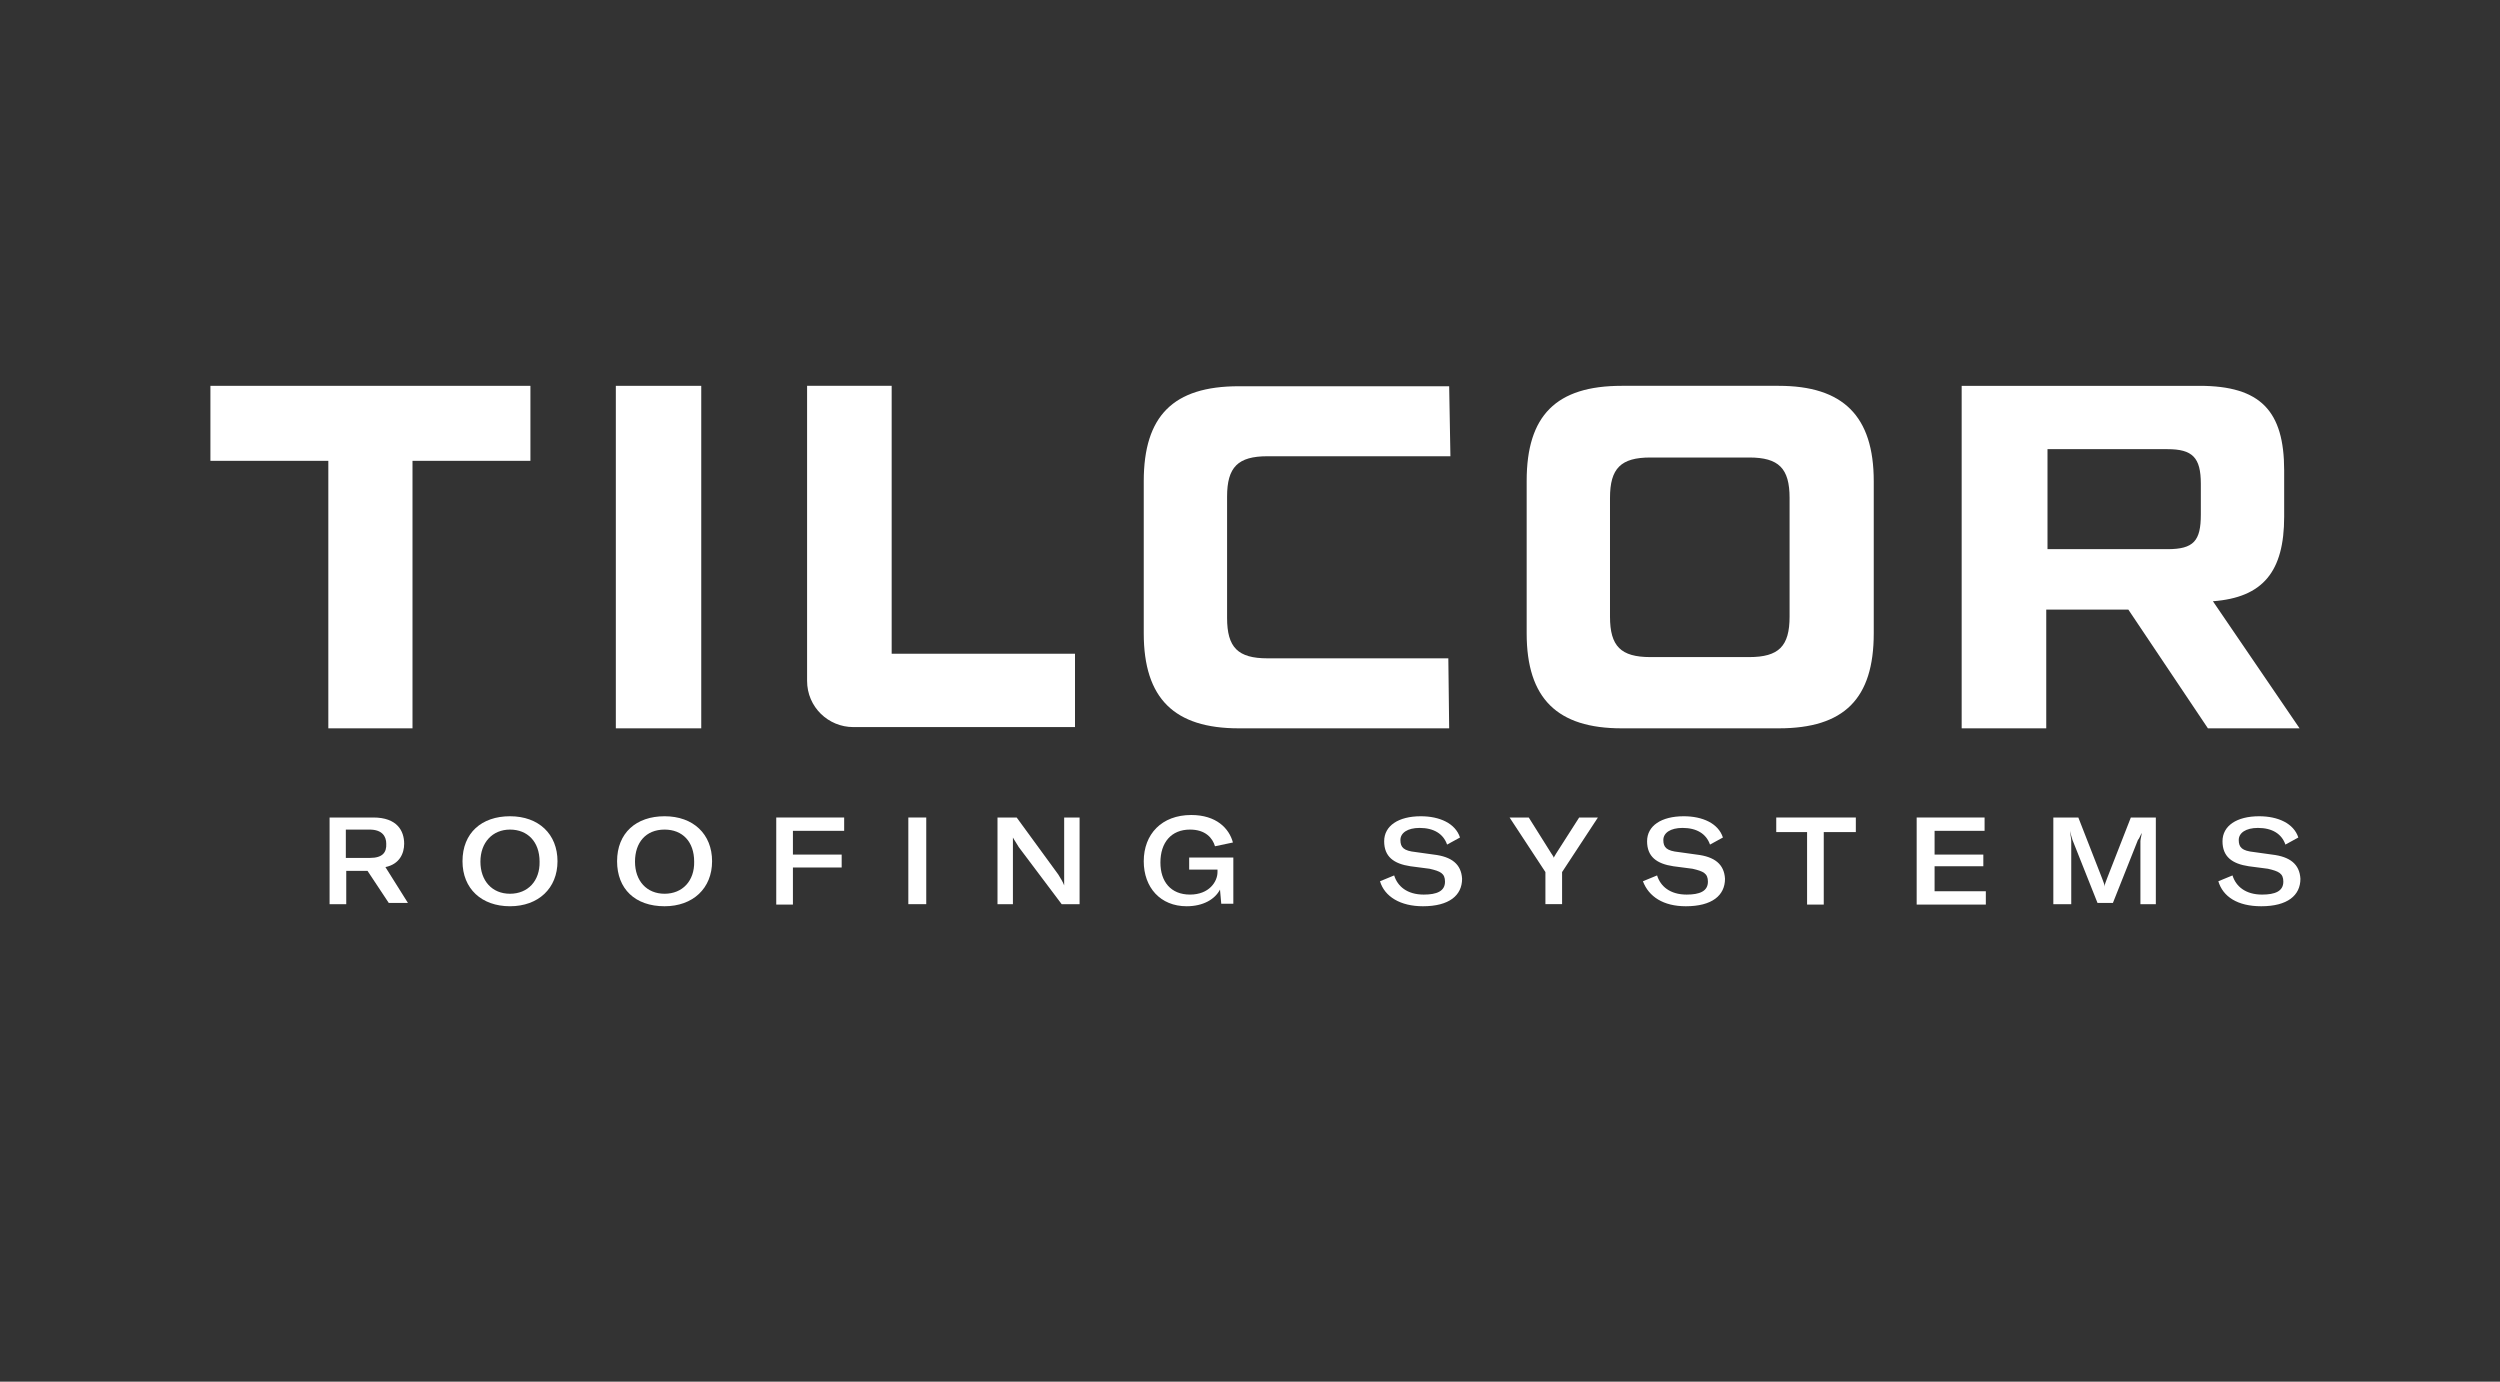
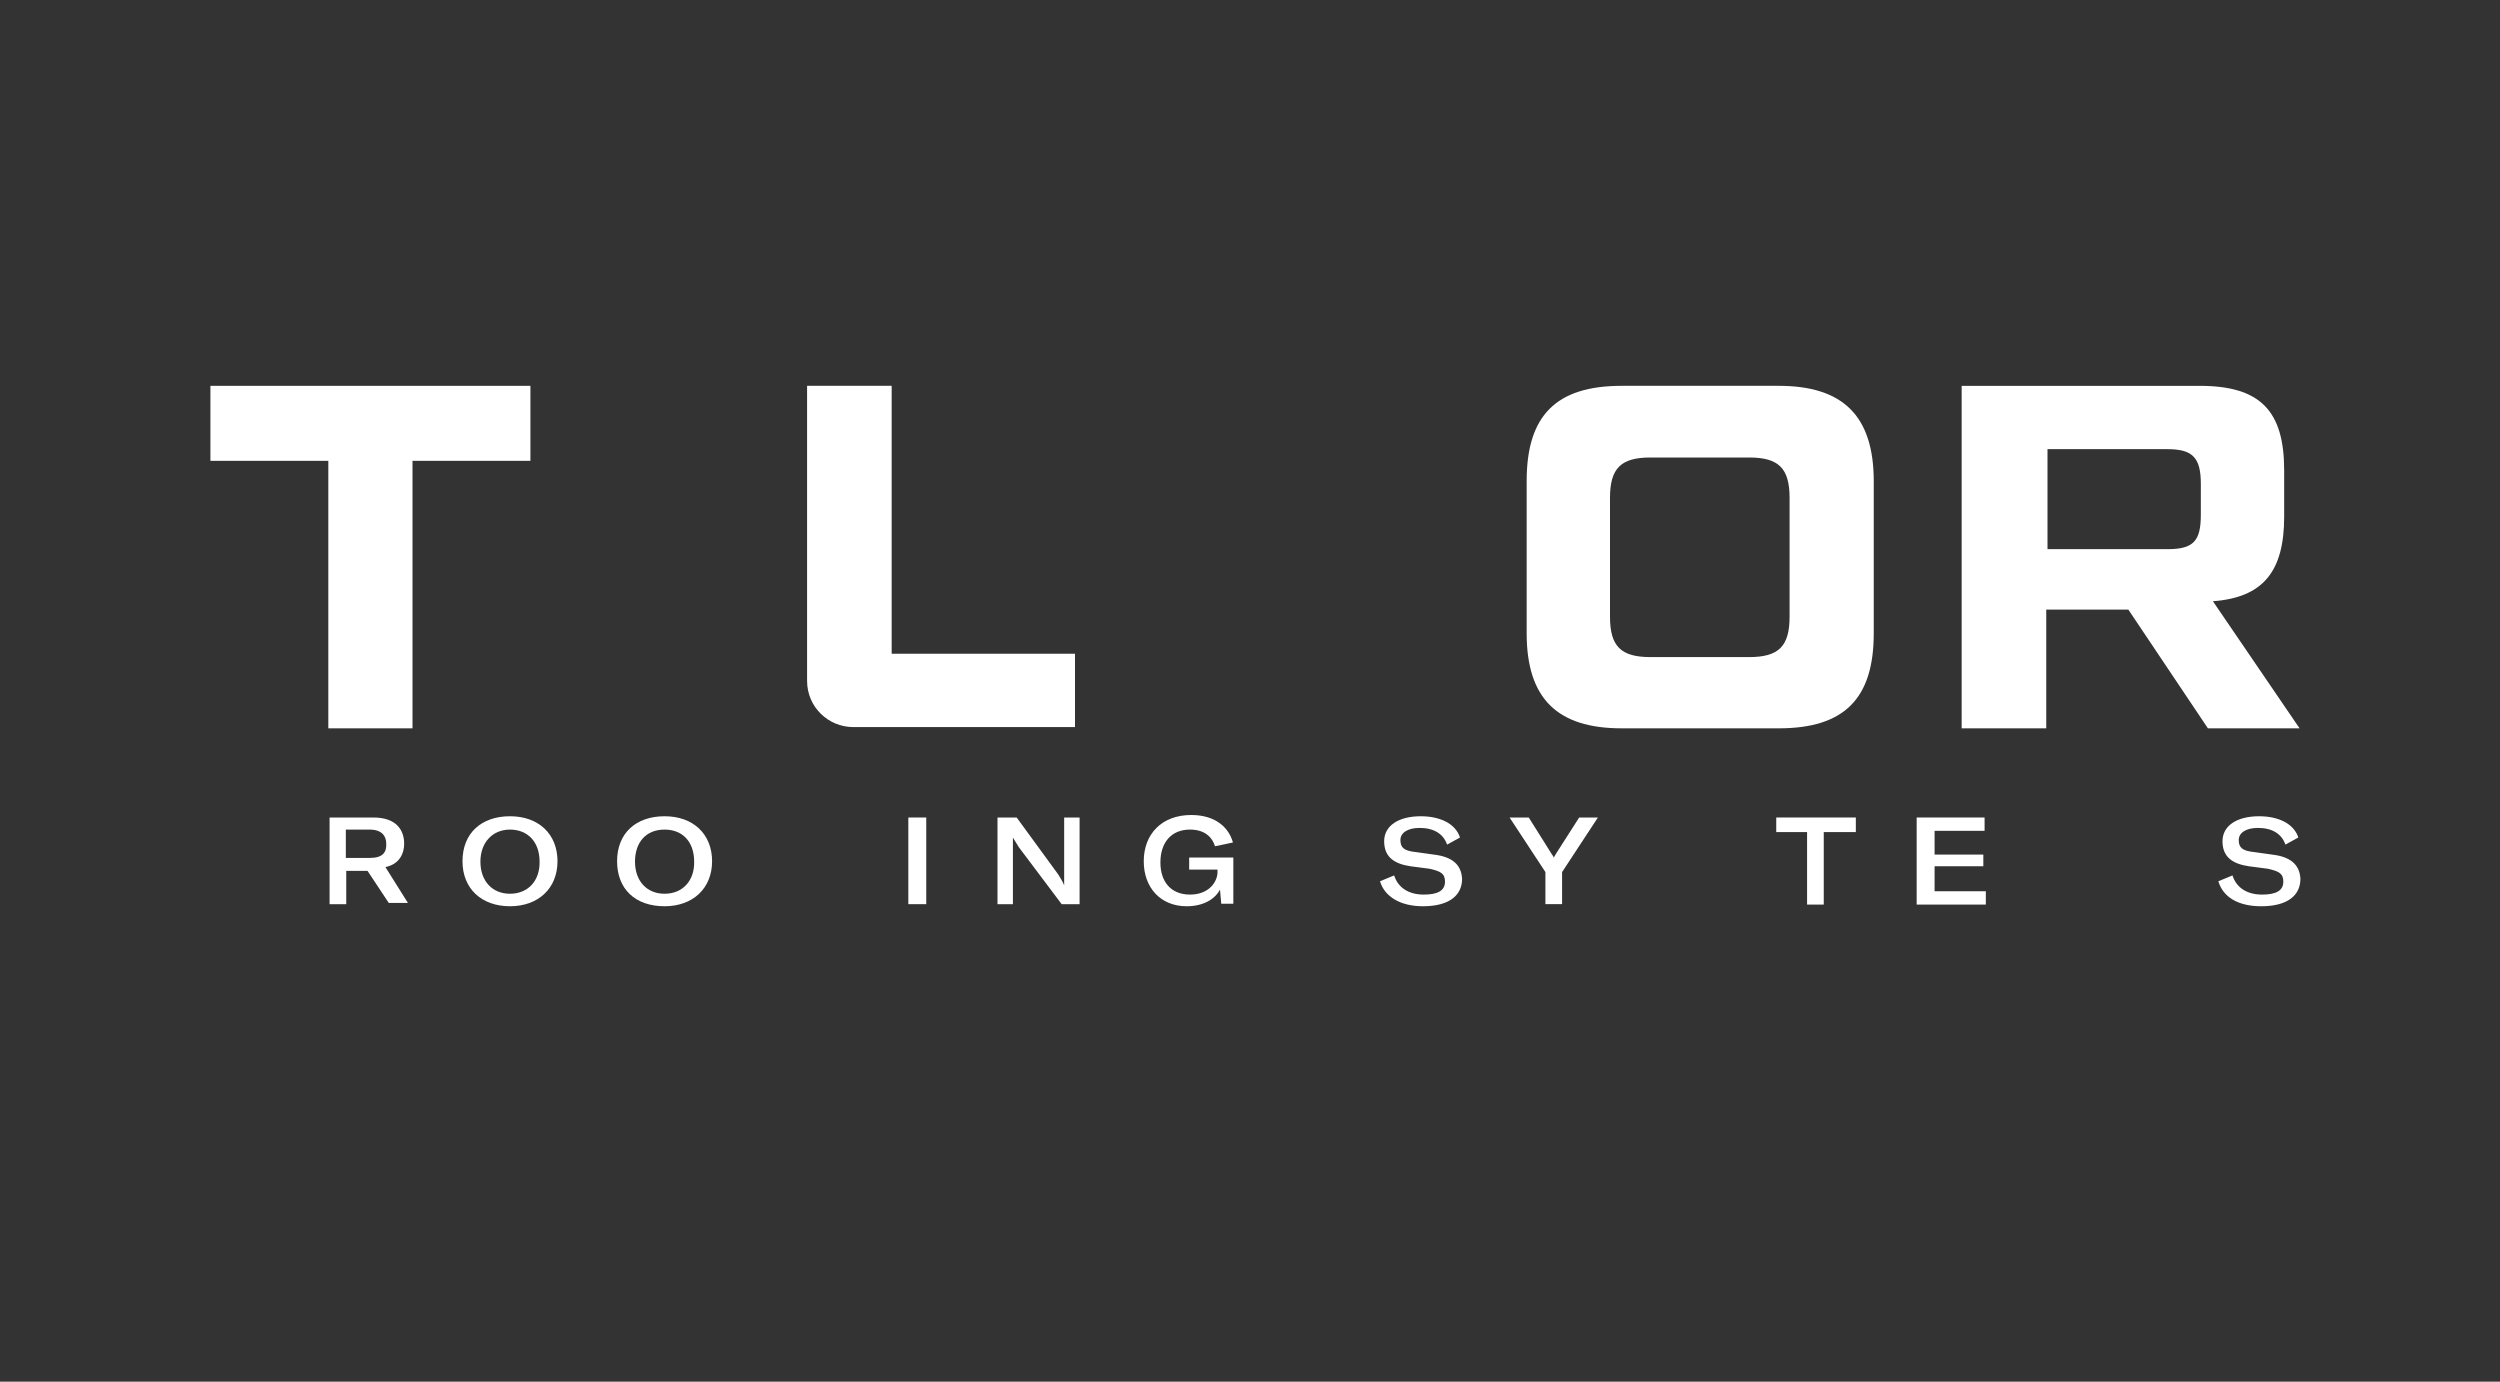
<svg xmlns="http://www.w3.org/2000/svg" version="1.1" id="Layer_1" x="0px" y="0px" viewBox="0 0 600 331.6" style="enable-background:new 0 0 600 331.6;" xml:space="preserve">
  <rect x="0" y="0" width="600" height="331.6" fill="#333333" stroke="none" />
  <style type="text/css">
	.st0{fill:#FFFFFF;}
</style>
  <g>
    <path class="st0" d="M122.4,195.9c-6.8,0-11.4,4-11.4,10.8c0,6.6,4.6,10.8,11.4,10.8c6.8,0,11.4-4.3,11.4-10.8   S129.3,195.9,122.4,195.9z M122.4,214.5c-4.3,0-7.1-3.1-7.1-7.7c0-4.6,2.9-7.7,7.1-7.7s7.1,2.9,7.1,7.7   C129.6,211.4,126.7,214.5,122.4,214.5z" />
    <path class="st0" d="M159.5,195.9c-6.8,0-11.4,4-11.4,10.8c0,6.6,4.3,10.8,11.4,10.8c6.8,0,11.4-4.3,11.4-10.8   S166.4,195.9,159.5,195.9z M159.5,214.5c-4.3,0-7.1-3.1-7.1-7.7c0-4.6,2.6-7.7,7.1-7.7c4.3,0,7.1,2.9,7.1,7.7   C166.7,211.4,163.8,214.5,159.5,214.5z" />
-     <polygon class="st0" points="186.3,217.1 190.3,217.1 190.3,208.2 202,208.2 202,205.1 190.3,205.1 190.3,199.4 202.6,199.4    202.6,196.2 186.3,196.2  " />
    <rect x="218" y="196.2" class="st0" width="4.3" height="20.8" />
    <path class="st0" d="M255.4,209.6c0,1.1,0,2,0,2.9c-0.3-0.9-0.9-1.7-1.4-2.6l-10-13.7h-4.6V217h3.7v-13.4c0-0.9,0-1.7,0-2.6   c0.3,0.6,0.9,1.4,1.4,2.3l10.3,13.7h4.3v-20.8h-3.7L255.4,209.6L255.4,209.6z" />
    <path class="st0" d="M285.6,199.1c3.7,0,5.4,2,6,4l4.3-0.9c-0.9-3.4-4-6.6-10-6.6c-7.1,0-11.4,4.6-11.4,11.1   c0,6.3,4,10.8,10.3,10.8c4,0,6.8-1.7,8-4l0.3,3.4h2.9v-11.1h-10.6v2.9h6.8v0.6c0,2.3-2,5.4-6.6,5.4s-7.1-3.1-7.1-7.7   C278.5,202.2,281.1,199.1,285.6,199.1z" />
    <path class="st0" d="M344.1,205.1l-4.3-0.6c-2.9-0.3-3.7-1.1-3.7-2.9c0-1.7,1.7-2.9,4.6-2.9c3.4,0,5.7,1.4,6.6,4l3.1-1.7   c-1.1-3.4-4.9-5.1-9.4-5.1c-5.4,0-8.8,2.3-8.8,6s2.3,5.4,6.3,6l4.6,0.6c2.6,0.6,3.7,1.1,3.7,3.1c0,2.3-2,3.1-5.1,3.1   c-4,0-6.3-2-7.1-4.6l-3.4,1.4c1.1,3.7,4.9,6,10.3,6c6.3,0,9.4-2.6,9.4-6.6C350.7,207.4,348.4,205.6,344.1,205.1z" />
    <path class="st0" d="M373.5,204.8c-0.3,0.6-0.6,0.9-0.6,1.1c0-0.3-0.3-0.6-0.6-1.1l-5.4-8.6h-4.6l8.6,13.1v7.7h4v-7.7l8.6-13.1H379   L373.5,204.8z" />
-     <path class="st0" d="M407.2,205.1l-4.3-0.6c-2.9-0.3-3.7-1.1-3.7-2.9c0-1.7,1.7-2.9,4.6-2.9c3.4,0,5.7,1.4,6.6,4l3.1-1.7   c-1.1-3.4-4.9-5.1-9.4-5.1c-5.4,0-8.8,2.3-8.8,6s2.3,5.4,6.3,6l4.6,0.6c2.6,0.6,3.7,1.1,3.7,3.1c0,2.3-2,3.1-5.1,3.1   c-4,0-6.3-2-7.1-4.6l-3.4,1.4c1.4,3.7,4.9,6,10.3,6c6.3,0,9.4-2.6,9.4-6.6C413.8,207.4,411.5,205.6,407.2,205.1z" />
    <polygon class="st0" points="426.3,199.7 433.7,199.7 433.7,217.1 437.7,217.1 437.7,199.7 445.4,199.7 445.4,196.2 426.3,196.2     " />
    <polygon class="st0" points="464.3,207.9 476,207.9 476,205.1 464.3,205.1 464.3,199.4 476.3,199.4 476.3,196.2 460,196.2    460,217.1 476.6,217.1 476.6,213.9 464.3,213.9  " />
-     <path class="st0" d="M505.7,210.8c-0.3,0.9-0.6,1.4-0.6,2c0-0.6-0.3-1.1-0.6-2l-5.7-14.6h-6V217h4.3v-15.1c0-0.9-0.3-1.7-0.3-2.6   c0,0.3,0.3,1.4,0.6,2.3l6,15.1h3.7l6-15.1c0.3-0.3,0.6-1.1,0.9-1.7c0,0.6-0.3,1.4-0.3,2V217h3.7v-20.8h-6L505.7,210.8z" />
    <path class="st0" d="M545.3,205.1l-4.3-0.6c-2.9-0.3-3.7-1.1-3.7-2.9c0-1.7,1.7-2.9,4.6-2.9c3.4,0,5.7,1.4,6.6,4l3.1-1.7   c-1.1-3.4-4.9-5.1-9.4-5.1c-5.4,0-8.8,2.3-8.8,6s2.3,5.4,6.3,6l4.6,0.6c2.6,0.6,3.7,1.1,3.7,3.1c0,2.3-2,3.1-5.1,3.1   c-4,0-6.3-2-7.1-4.6l-3.4,1.4c1.1,3.7,4.6,6,10.3,6c6.3,0,9.4-2.6,9.4-6.6C551.9,207.4,549.6,205.6,545.3,205.1z" />
    <polygon class="st0" points="127.3,92.6 50.5,92.6 50.5,110.6 78.8,110.6 78.8,174.8 99,174.8 99,110.6 127.3,110.6  " />
-     <rect x="147.8" y="92.6" class="st0" width="20.5" height="82.2" />
    <path class="st0" d="M258,156.9h-44V92.6h-20.3v70.8c0,6.3,5.1,11.1,11.1,11.1H258V156.9z" />
-     <path class="st0" d="M347.6,158h-43.4c-7.1,0-9.7-2.6-9.7-9.7v-29.1c0-7.1,2.6-9.7,9.7-9.7h43.9l-0.3-16.8h-50.5   c-15.7,0-22.8,7.1-22.8,22.8V152c0,15.7,7.4,22.8,22.8,22.8h50.5L347.6,158z" />
    <path class="st0" d="M426.9,92.6h-37.7c-15.7,0-22.8,7.1-22.8,22.8V152c0,15.7,7.4,22.8,22.8,22.8h37.7c15.7,0,22.8-7.1,22.8-22.8   v-36.5C449.7,99.8,442.3,92.6,426.9,92.6z M429.5,148c0,7.1-2.6,9.7-9.7,9.7h-23.7c-7.1,0-9.7-2.6-9.7-9.7v-28.5   c0-7.1,2.6-9.7,9.7-9.7h23.7c7.1,0,9.7,2.6,9.7,9.7V148z" />
    <path class="st0" d="M531.1,144.3c12-0.9,17.1-7.1,17.1-20.3v-11.1c0-14.3-5.7-20.3-20.3-20.3h-57.1v82.2h20.3v-28.5h19.7   l19.1,28.5h22L531.1,144.3z M528.2,123.5c0,6.3-1.7,8.3-8,8.3h-28.8v-24h28.8c6,0,8,2,8,8.3V123.5z" />
    <path class="st0" d="M97,202.5c0-3.1-1.7-6.3-7.4-6.3H79.1V217h4v-8h5.1l5.1,7.7h4.6l-5.4-8.6C95.9,207.4,97,204.8,97,202.5z    M88.8,205.9H83v-6.8h5.7c3.1,0,4,1.7,4,3.4C92.8,204.5,91.9,205.9,88.8,205.9z" />
  </g>
</svg>